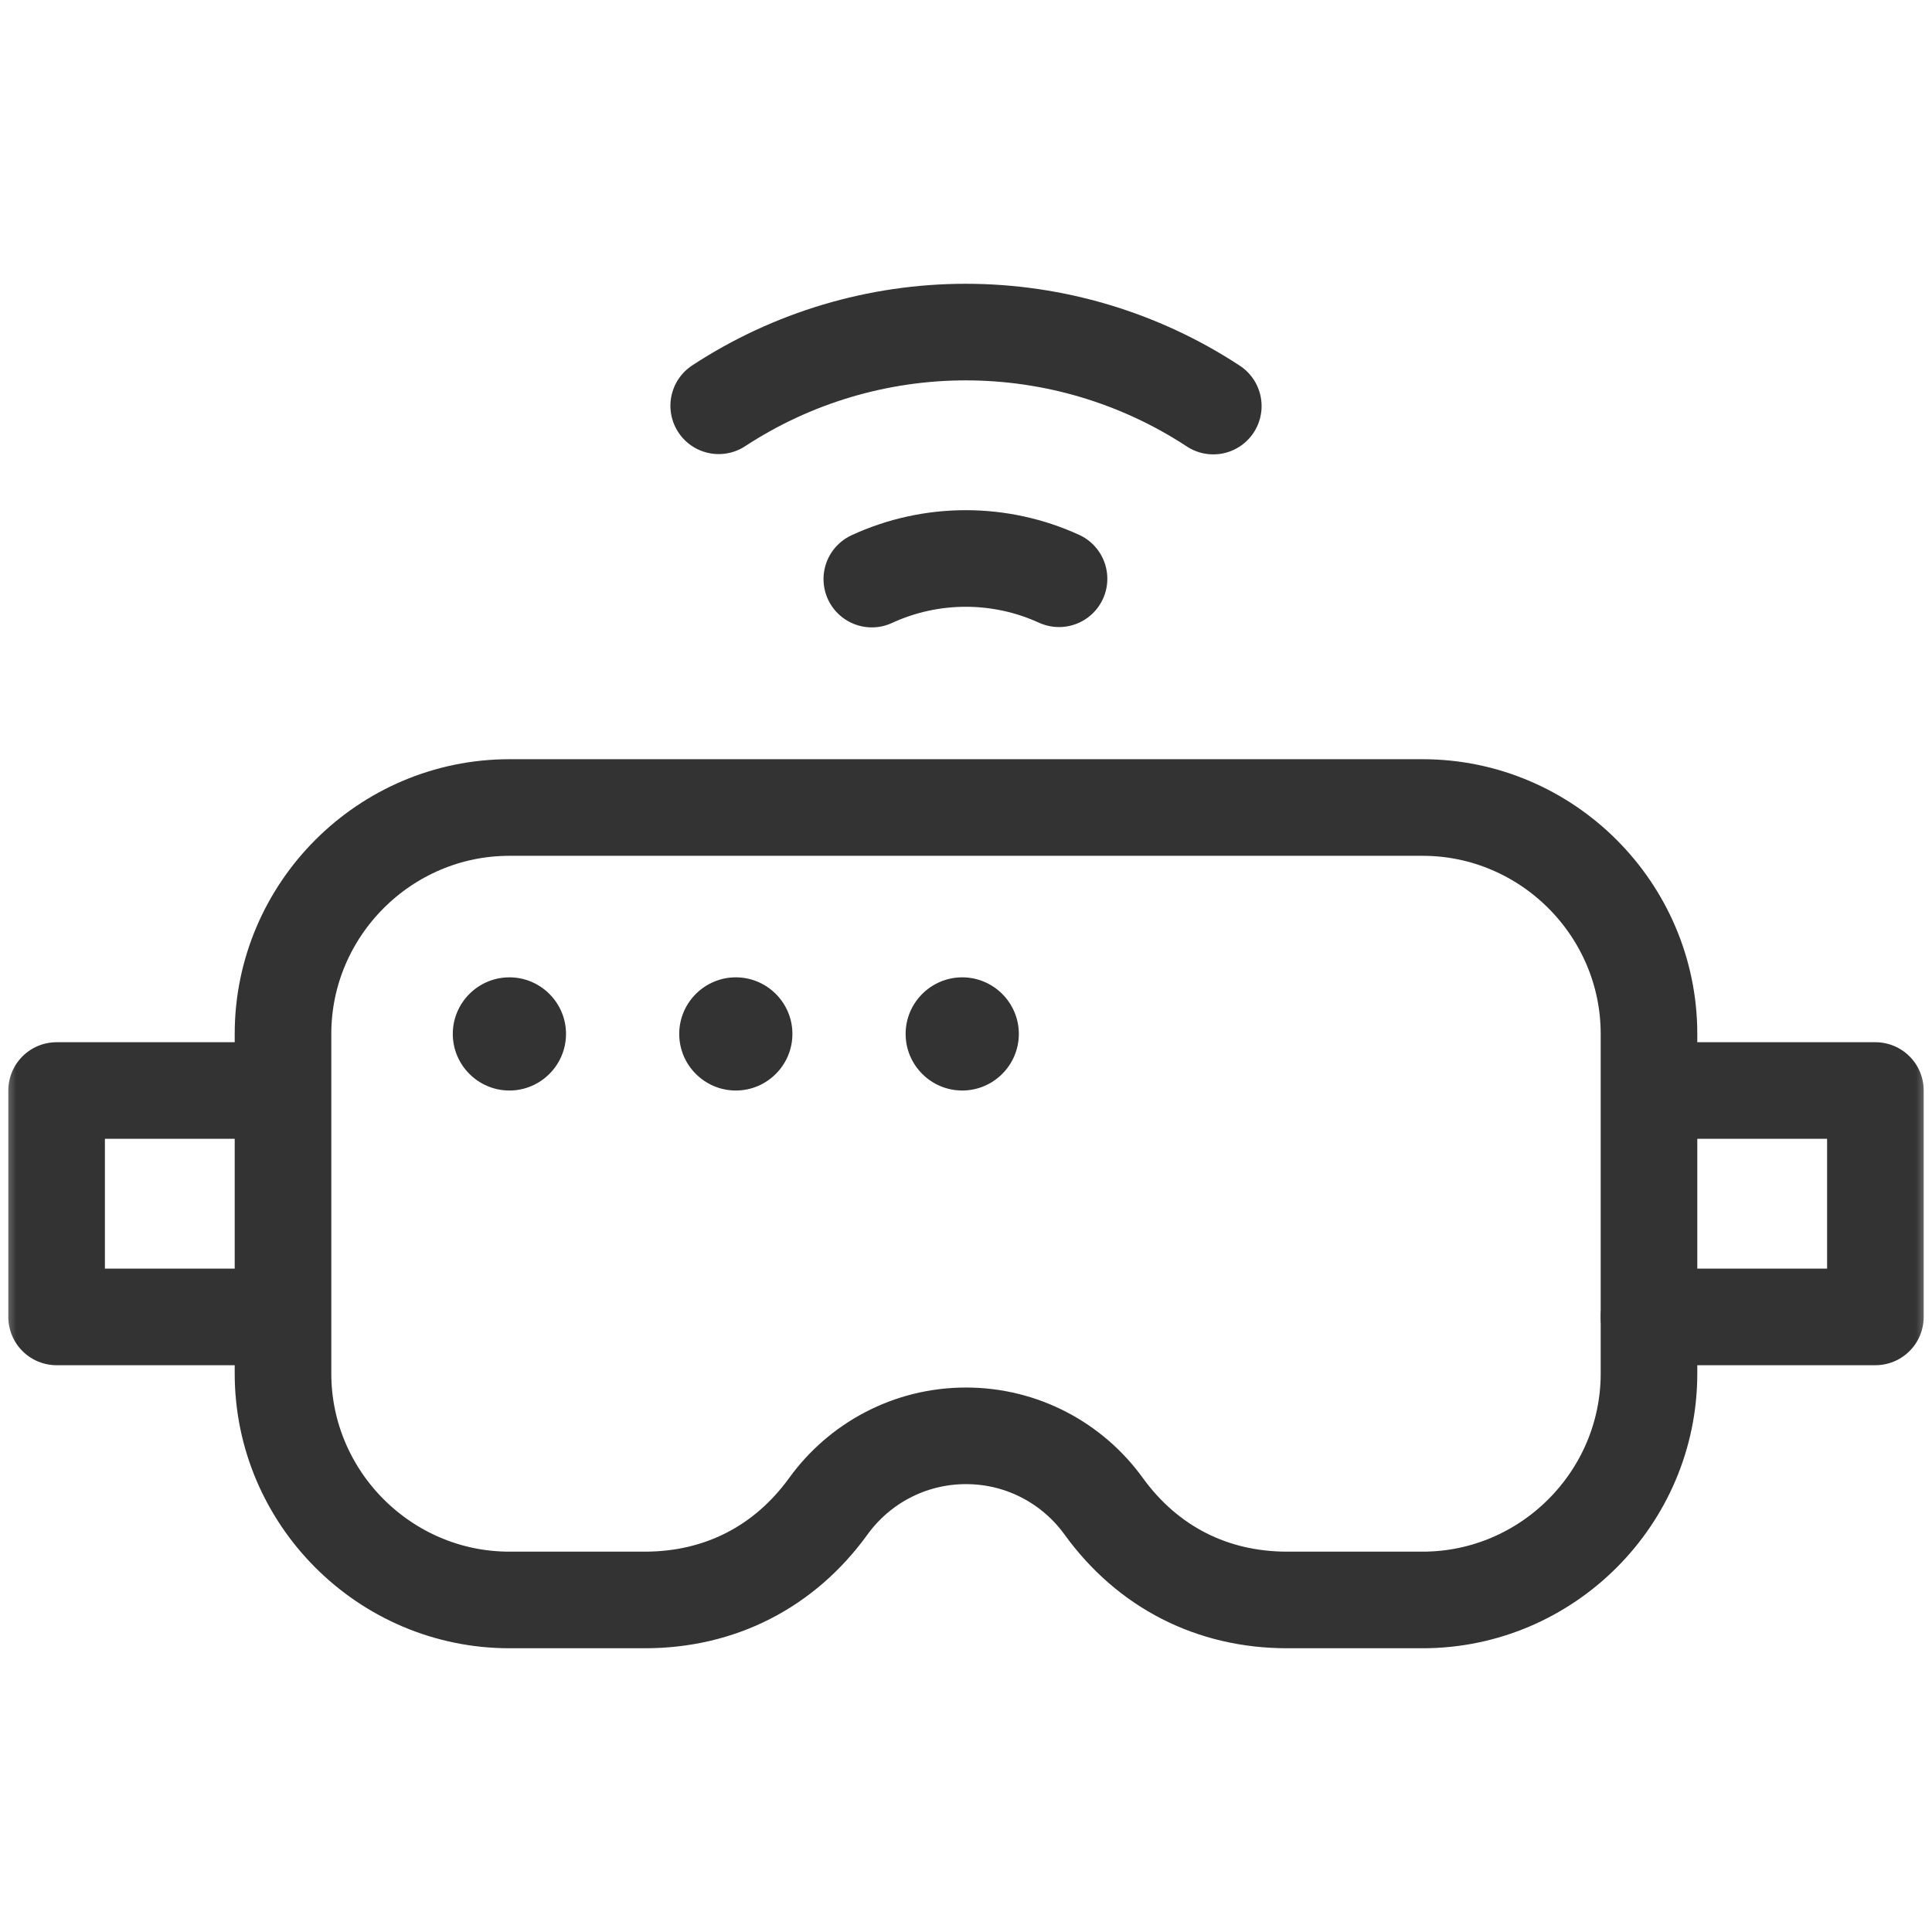
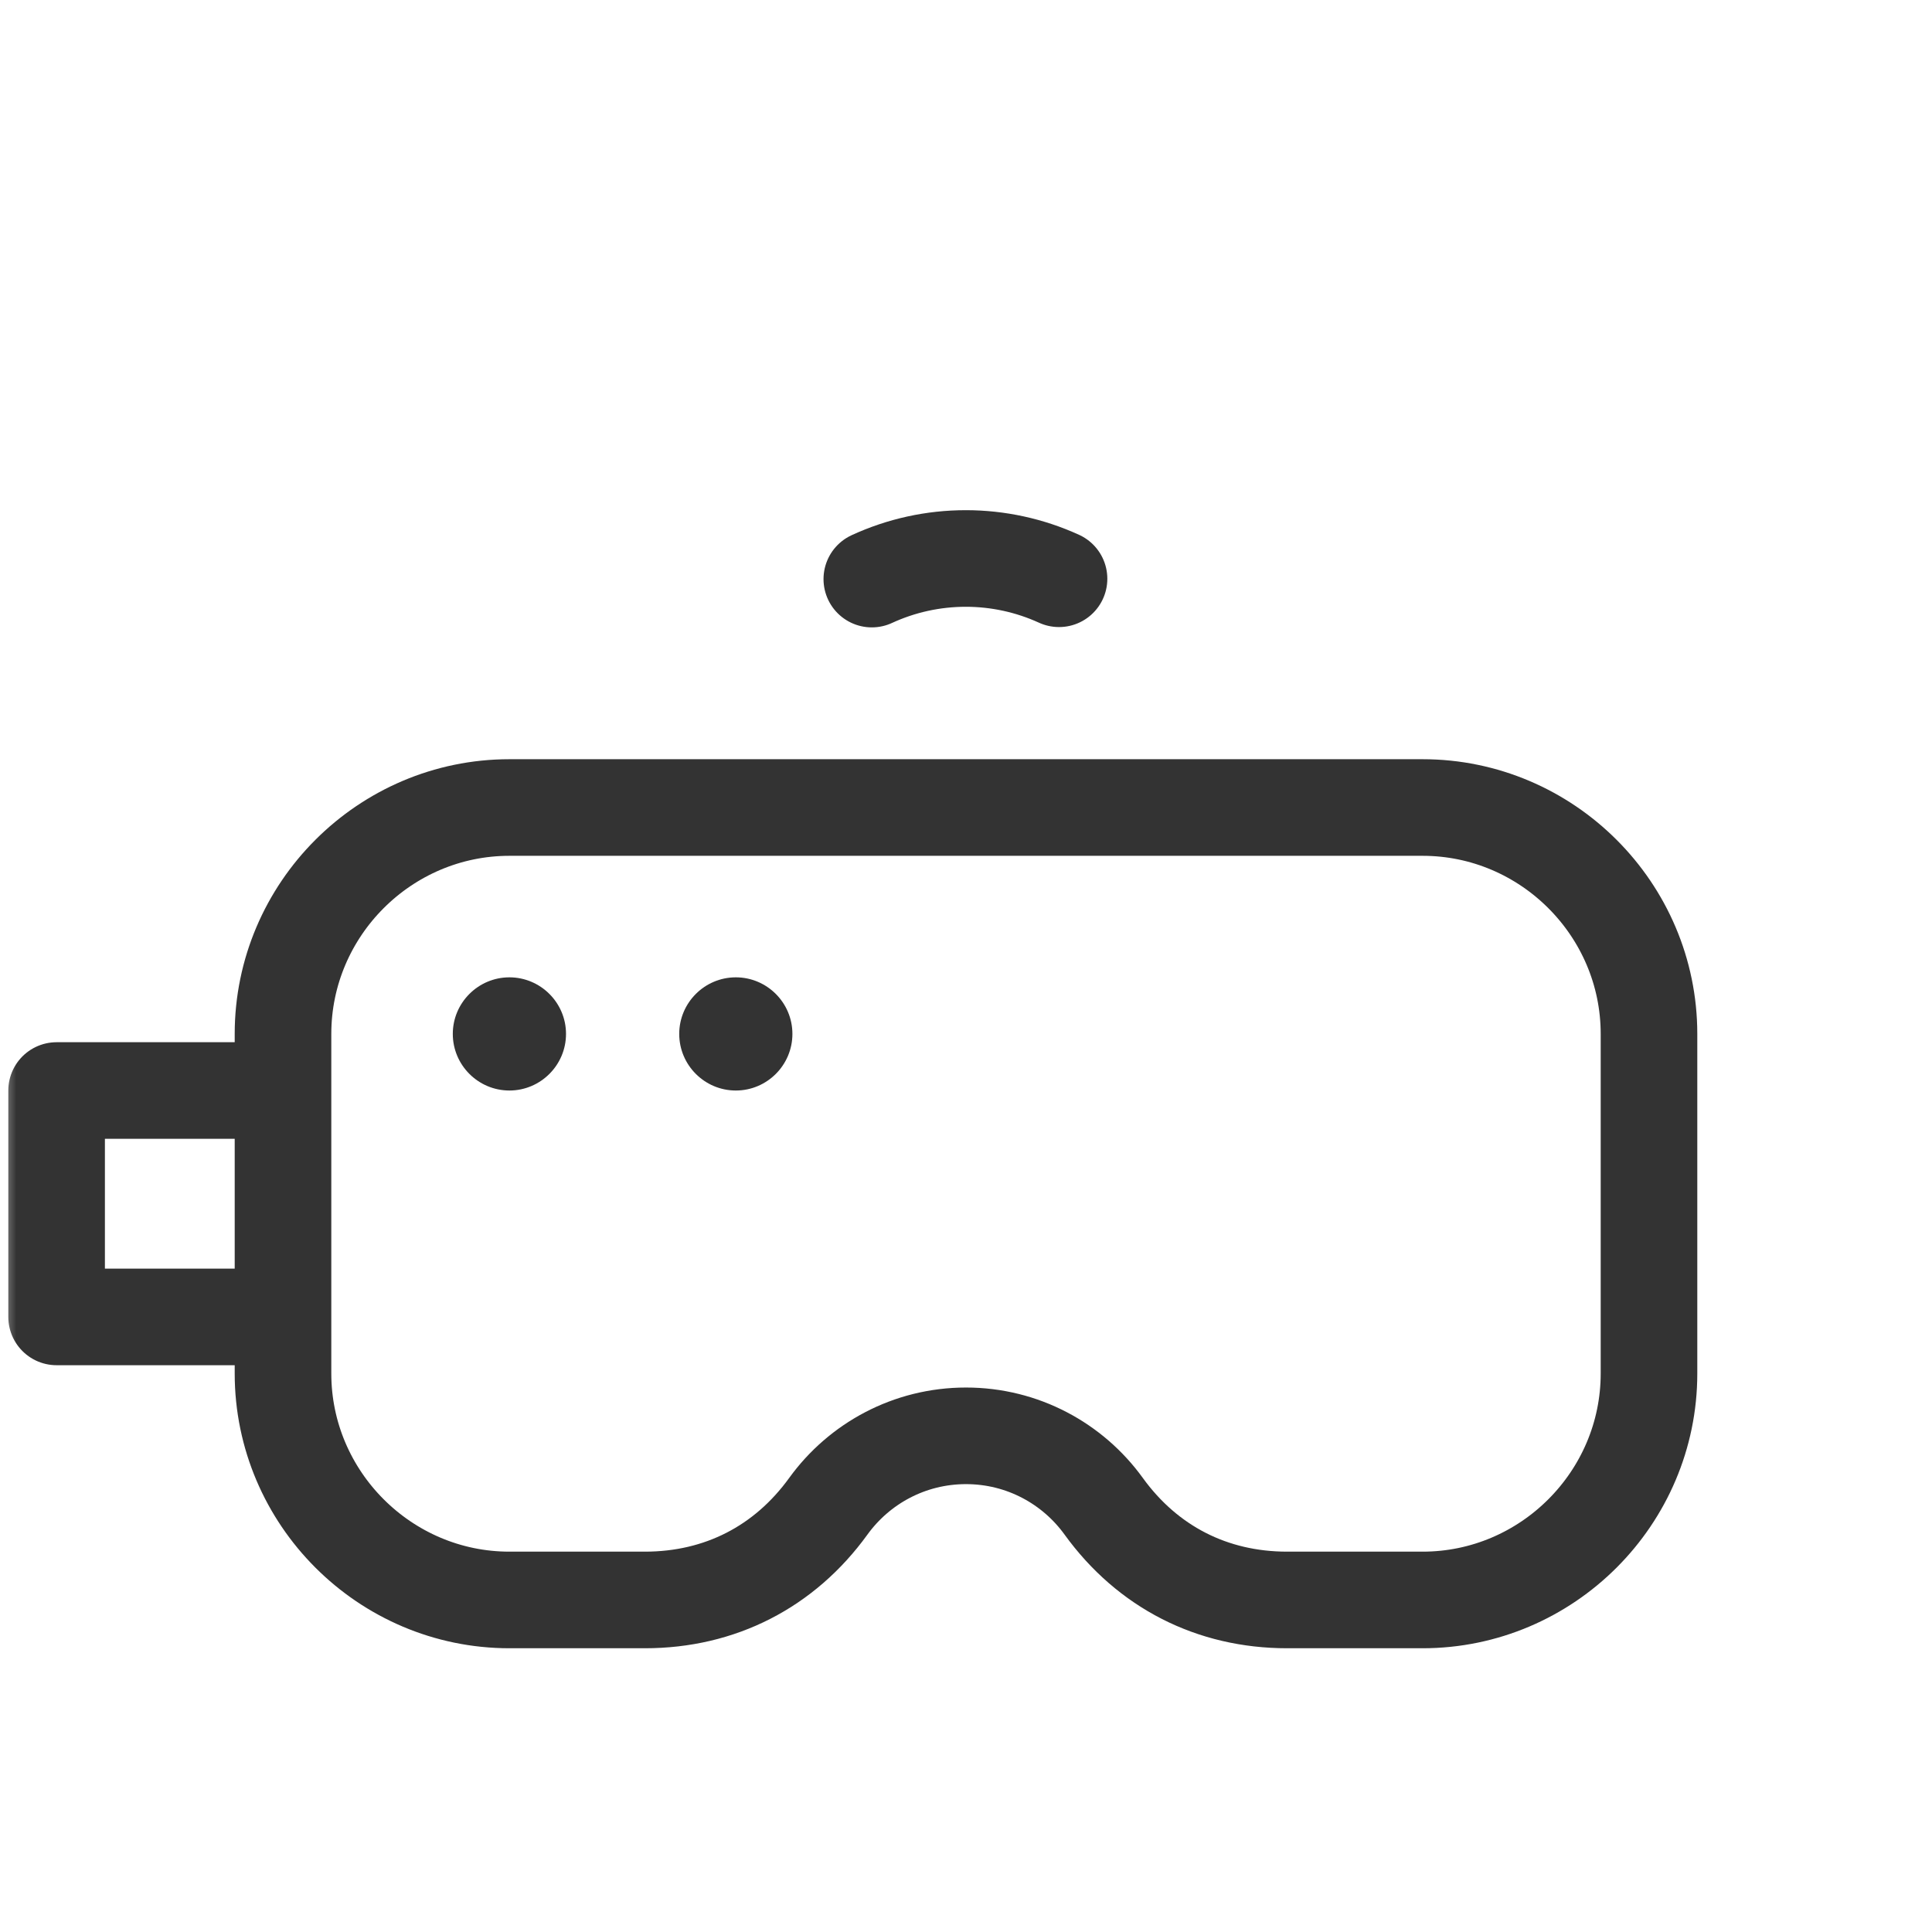
<svg xmlns="http://www.w3.org/2000/svg" width="60" height="60" viewBox="0 0 60 60" fill="none">
  <mask id="mask0_2398_590" style="mask-type:luminance" maskUnits="userSpaceOnUse" x="0" y="0" width="60" height="60">
    <path d="M0 7.62939e-06H60V60H0V7.62939e-06Z" fill="white" />
  </mask>
  <g mask="url(#mask0_2398_590)">
    <path d="M27.075 17.984C27.99 17.562 28.986 17.344 29.993 17.344C30.993 17.344 31.98 17.559 32.889 17.974" stroke="#333333" stroke-width="3" stroke-miterlimit="22.926" stroke-linecap="round" stroke-linejoin="round" />
-     <path d="M22.32 12.602C24.6 11.108 27.267 10.313 29.993 10.313C32.725 10.313 35.397 11.112 37.68 12.611" stroke="#333333" stroke-width="3" stroke-miterlimit="22.926" stroke-linecap="round" stroke-linejoin="round" />
    <path d="M8.555 33.867H1.758V40.898H8.438" stroke="#333333" stroke-width="3" stroke-miterlimit="22.926" stroke-linecap="round" stroke-linejoin="round" />
-     <path d="M51.211 40.898H58.242V33.867H51.328" stroke="#333333" stroke-width="3" stroke-miterlimit="22.926" stroke-linecap="round" stroke-linejoin="round" />
    <path d="M15.82 25.078H44.18C48.047 25.078 51.211 28.242 51.211 32.109V42.656C51.211 46.523 48.047 49.688 44.18 49.688H39.972C37.644 49.688 35.64 48.664 34.275 46.777C33.318 45.453 31.759 44.591 30 44.591C28.241 44.591 26.683 45.453 25.725 46.777C24.36 48.664 22.356 49.688 20.028 49.688H15.82C11.953 49.688 8.789 46.523 8.789 42.656V32.109C8.789 28.242 11.953 25.078 15.82 25.078Z" stroke="#333333" stroke-width="3" stroke-miterlimit="22.926" stroke-linecap="round" stroke-linejoin="round" />
    <path fill-rule="evenodd" clip-rule="evenodd" d="M15.82 33.867C16.788 33.867 17.578 33.078 17.578 32.109C17.578 31.141 16.788 30.352 15.82 30.352C14.852 30.352 14.062 31.141 14.062 32.109C14.062 33.078 14.852 33.867 15.82 33.867Z" fill="#333333" />
    <path fill-rule="evenodd" clip-rule="evenodd" d="M22.852 33.867C23.82 33.867 24.609 33.078 24.609 32.109C24.609 31.141 23.82 30.352 22.852 30.352C21.883 30.352 21.094 31.141 21.094 32.109C21.094 33.078 21.883 33.867 22.852 33.867Z" fill="#333333" />
-     <path fill-rule="evenodd" clip-rule="evenodd" d="M29.883 33.867C30.851 33.867 31.641 33.078 31.641 32.109C31.641 31.141 30.851 30.352 29.883 30.352C28.915 30.352 28.125 31.141 28.125 32.109C28.125 33.078 28.915 33.867 29.883 33.867Z" fill="#333333" />
  </g>
</svg>